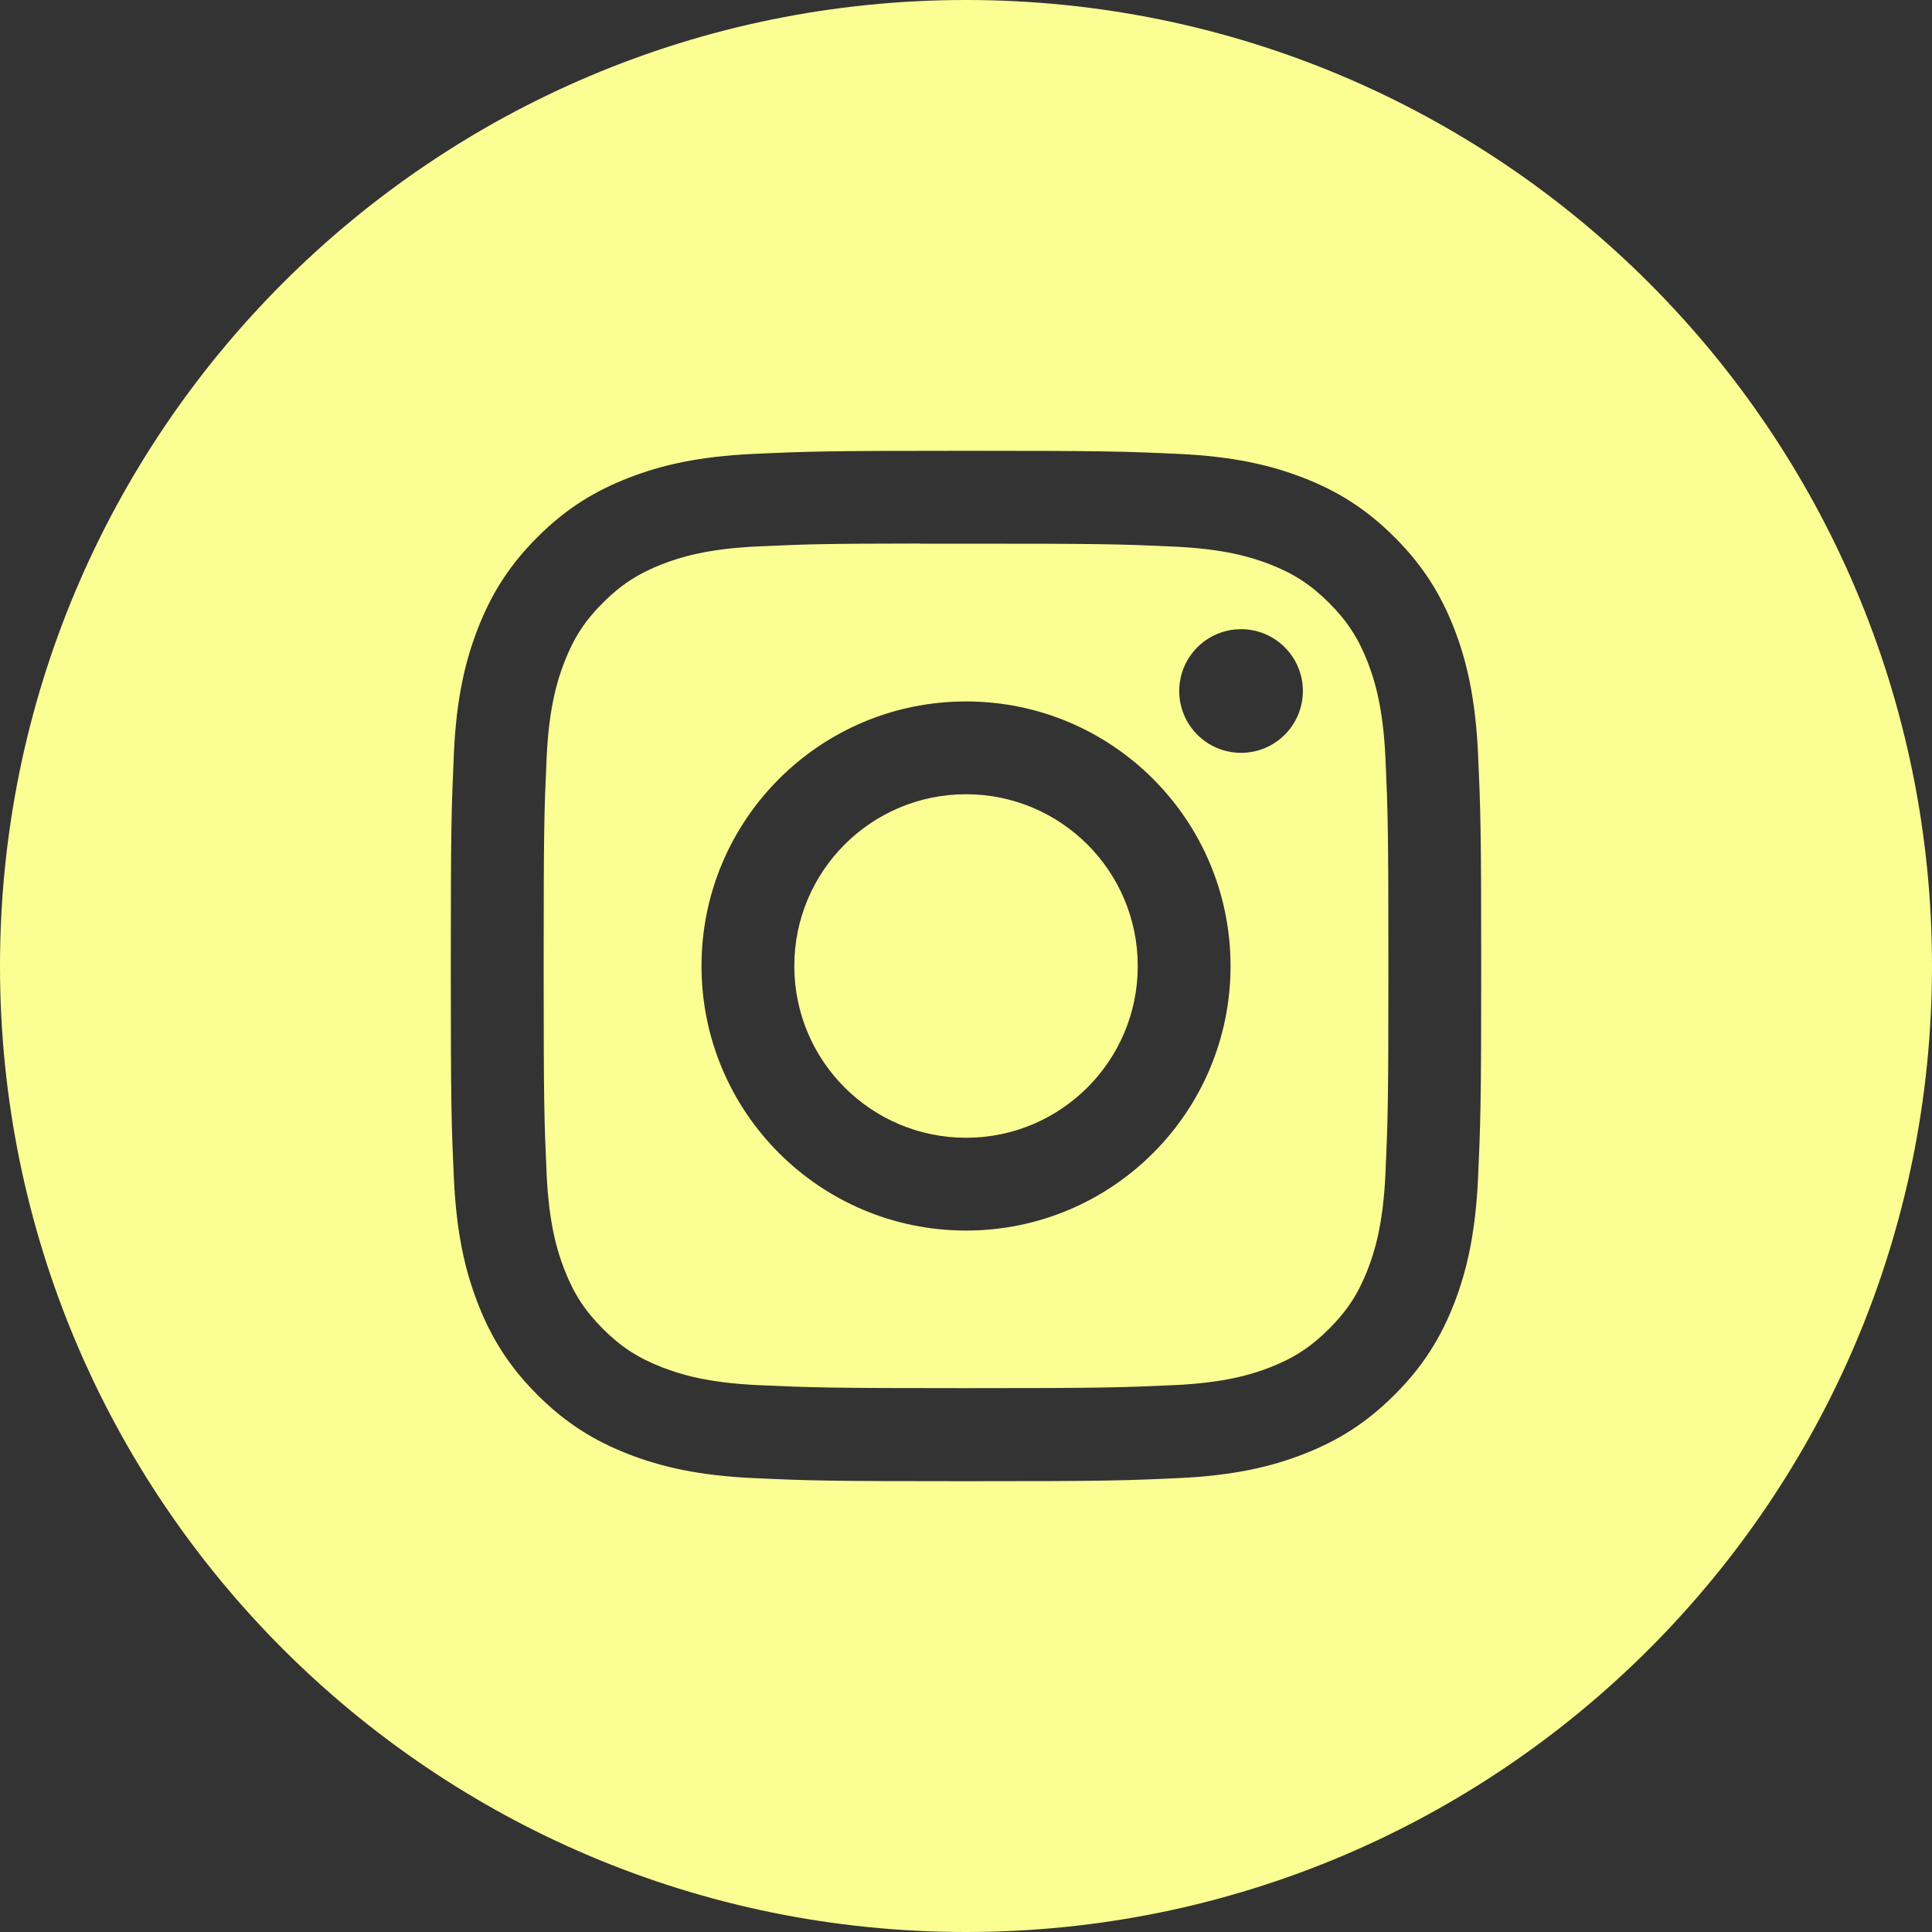
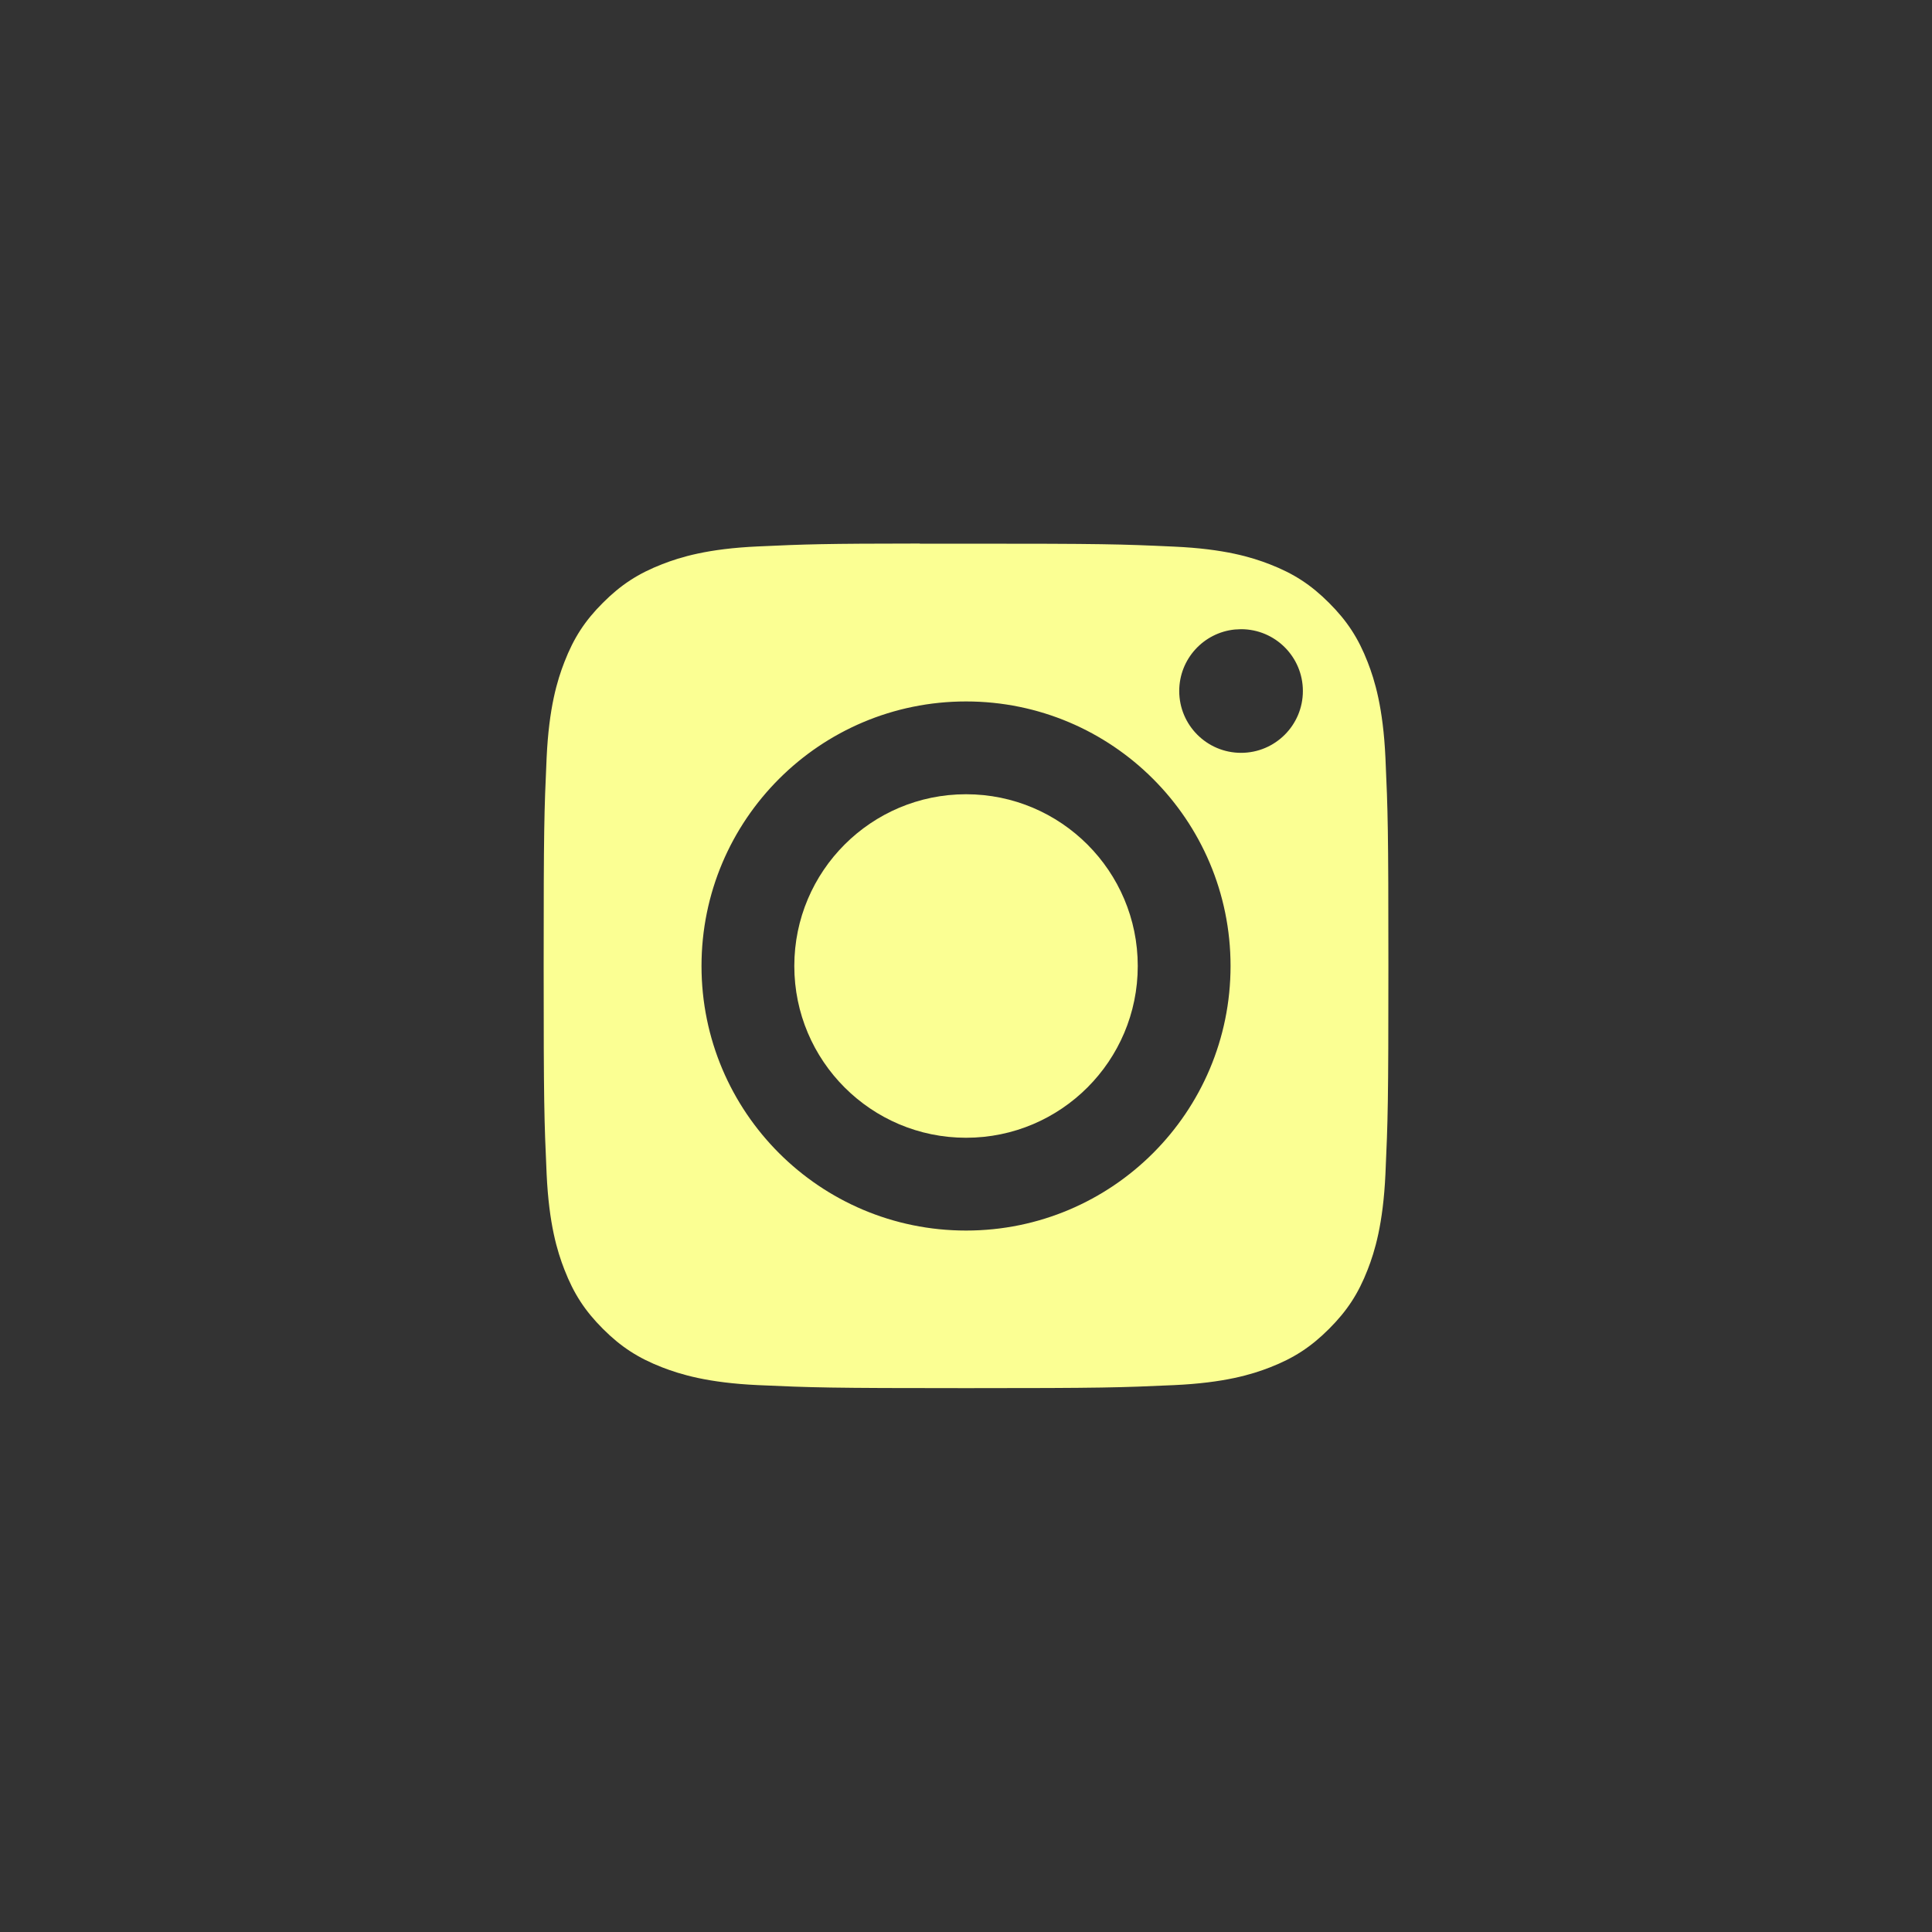
<svg xmlns="http://www.w3.org/2000/svg" width="30" height="30" viewBox="0 0 30 30" fill="none">
  <rect x="0" y="0" width="30" height="30" fill="#333333" stroke="none" />
-   <path d="M15 0C23.284 0 30 6.716 30 15C30 23.284 23.284 30 15 30C6.716 30 0 23.284 0 15C0 6.716 6.716 0 15 0ZM14.999 7C12.828 7 12.555 7.009 11.702 7.048C10.851 7.087 10.269 7.222 9.761 7.42C9.235 7.624 8.787 7.898 8.343 8.343C7.898 8.787 7.625 9.234 7.42 9.76C7.222 10.269 7.086 10.85 7.048 11.701C7.01 12.555 7 12.827 7 15C7 17.173 7.009 17.445 7.048 18.298C7.087 19.149 7.222 19.731 7.42 20.239C7.624 20.765 7.898 21.213 8.343 21.657C8.787 22.102 9.234 22.376 9.76 22.58C10.269 22.778 10.85 22.913 11.701 22.952C12.555 22.991 12.828 23 15 23C17.173 23 17.445 22.991 18.298 22.952C19.149 22.913 19.731 22.778 20.24 22.58C20.766 22.376 21.212 22.102 21.656 21.657C22.101 21.213 22.375 20.766 22.58 20.24C22.777 19.731 22.911 19.149 22.951 18.298C22.989 17.445 23 17.172 23 15C23 12.827 22.989 12.555 22.951 11.701C22.911 10.85 22.777 10.268 22.58 9.76C22.375 9.234 22.101 8.787 21.656 8.343C21.211 7.898 20.767 7.624 20.24 7.42C19.73 7.222 19.148 7.087 18.297 7.048C17.444 7.009 17.172 7 14.999 7Z" fill="#FBFF93" />
  <path d="M14.283 8.442C14.496 8.441 14.734 8.442 15.001 8.442C17.137 8.442 17.39 8.449 18.233 8.488C19.013 8.523 19.437 8.653 19.719 8.763C20.092 8.908 20.358 9.082 20.638 9.362C20.918 9.642 21.092 9.908 21.237 10.281C21.347 10.563 21.477 10.987 21.513 11.767C21.551 12.61 21.559 12.864 21.559 14.998C21.559 17.133 21.551 17.387 21.513 18.23C21.477 19.01 21.347 19.433 21.237 19.715C21.092 20.088 20.918 20.354 20.638 20.634C20.358 20.914 20.092 21.088 19.719 21.233C19.437 21.343 19.013 21.472 18.233 21.508C17.39 21.546 17.137 21.555 15.001 21.555C12.865 21.555 12.611 21.546 11.769 21.508C10.989 21.472 10.564 21.341 10.282 21.232C9.909 21.087 9.642 20.914 9.362 20.634C9.082 20.354 8.909 20.088 8.764 19.714C8.654 19.433 8.524 19.009 8.488 18.23C8.45 17.386 8.442 17.133 8.442 14.996C8.442 12.86 8.45 12.608 8.488 11.765C8.524 10.985 8.654 10.562 8.764 10.28C8.909 9.906 9.082 9.639 9.362 9.36C9.642 9.08 9.909 8.906 10.282 8.761C10.564 8.651 10.989 8.52 11.769 8.485C12.506 8.451 12.793 8.441 14.283 8.44V8.442ZM15.001 10.892C12.732 10.892 10.893 12.731 10.893 15C10.893 17.269 12.732 19.108 15.001 19.108C17.27 19.108 19.108 17.269 19.108 15C19.108 12.732 17.27 10.892 15.001 10.892ZM19.173 9.775C18.689 9.824 18.311 10.233 18.311 10.73C18.311 11.26 18.741 11.69 19.271 11.69C19.801 11.69 20.231 11.26 20.231 10.73C20.231 10.2 19.801 9.77 19.271 9.77L19.173 9.775Z" fill="#FBFF93" />
  <path d="M15.001 12.333C16.473 12.333 17.667 13.527 17.667 15C17.667 16.473 16.473 17.667 15.001 17.667C13.528 17.667 12.334 16.473 12.334 15C12.334 13.527 13.528 12.333 15.001 12.333V12.333Z" fill="#FBFF93" />
</svg>